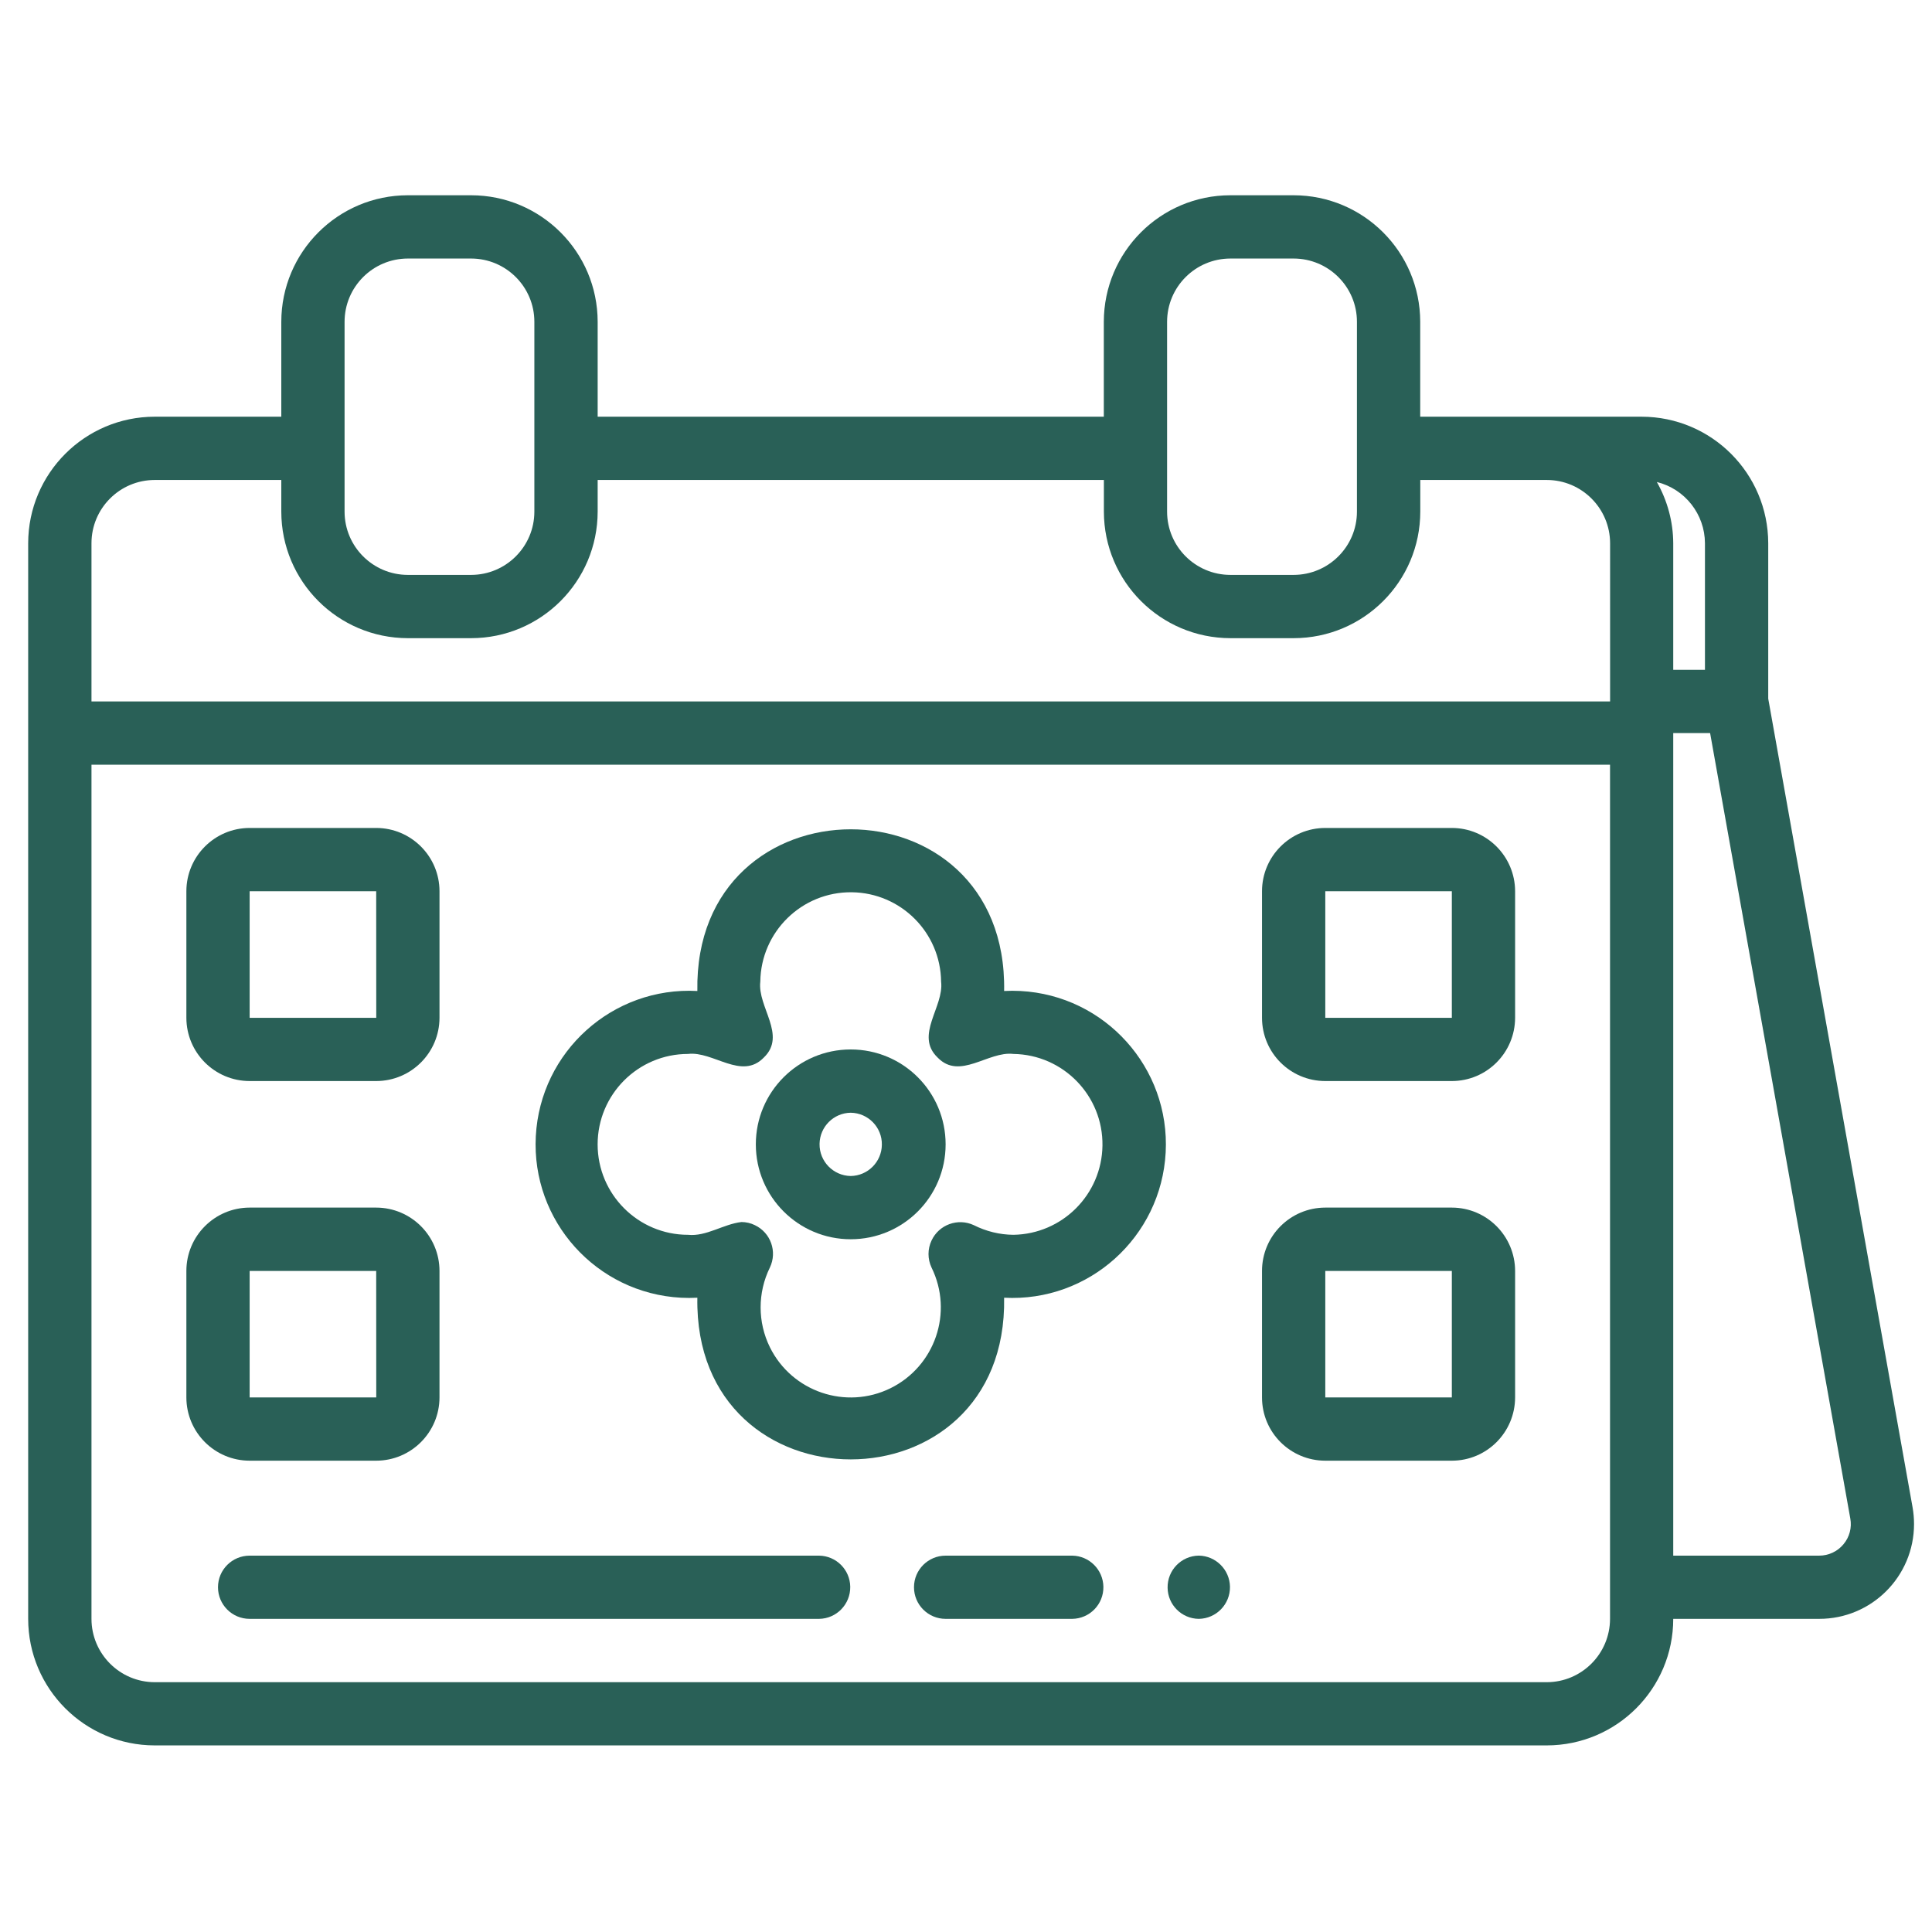
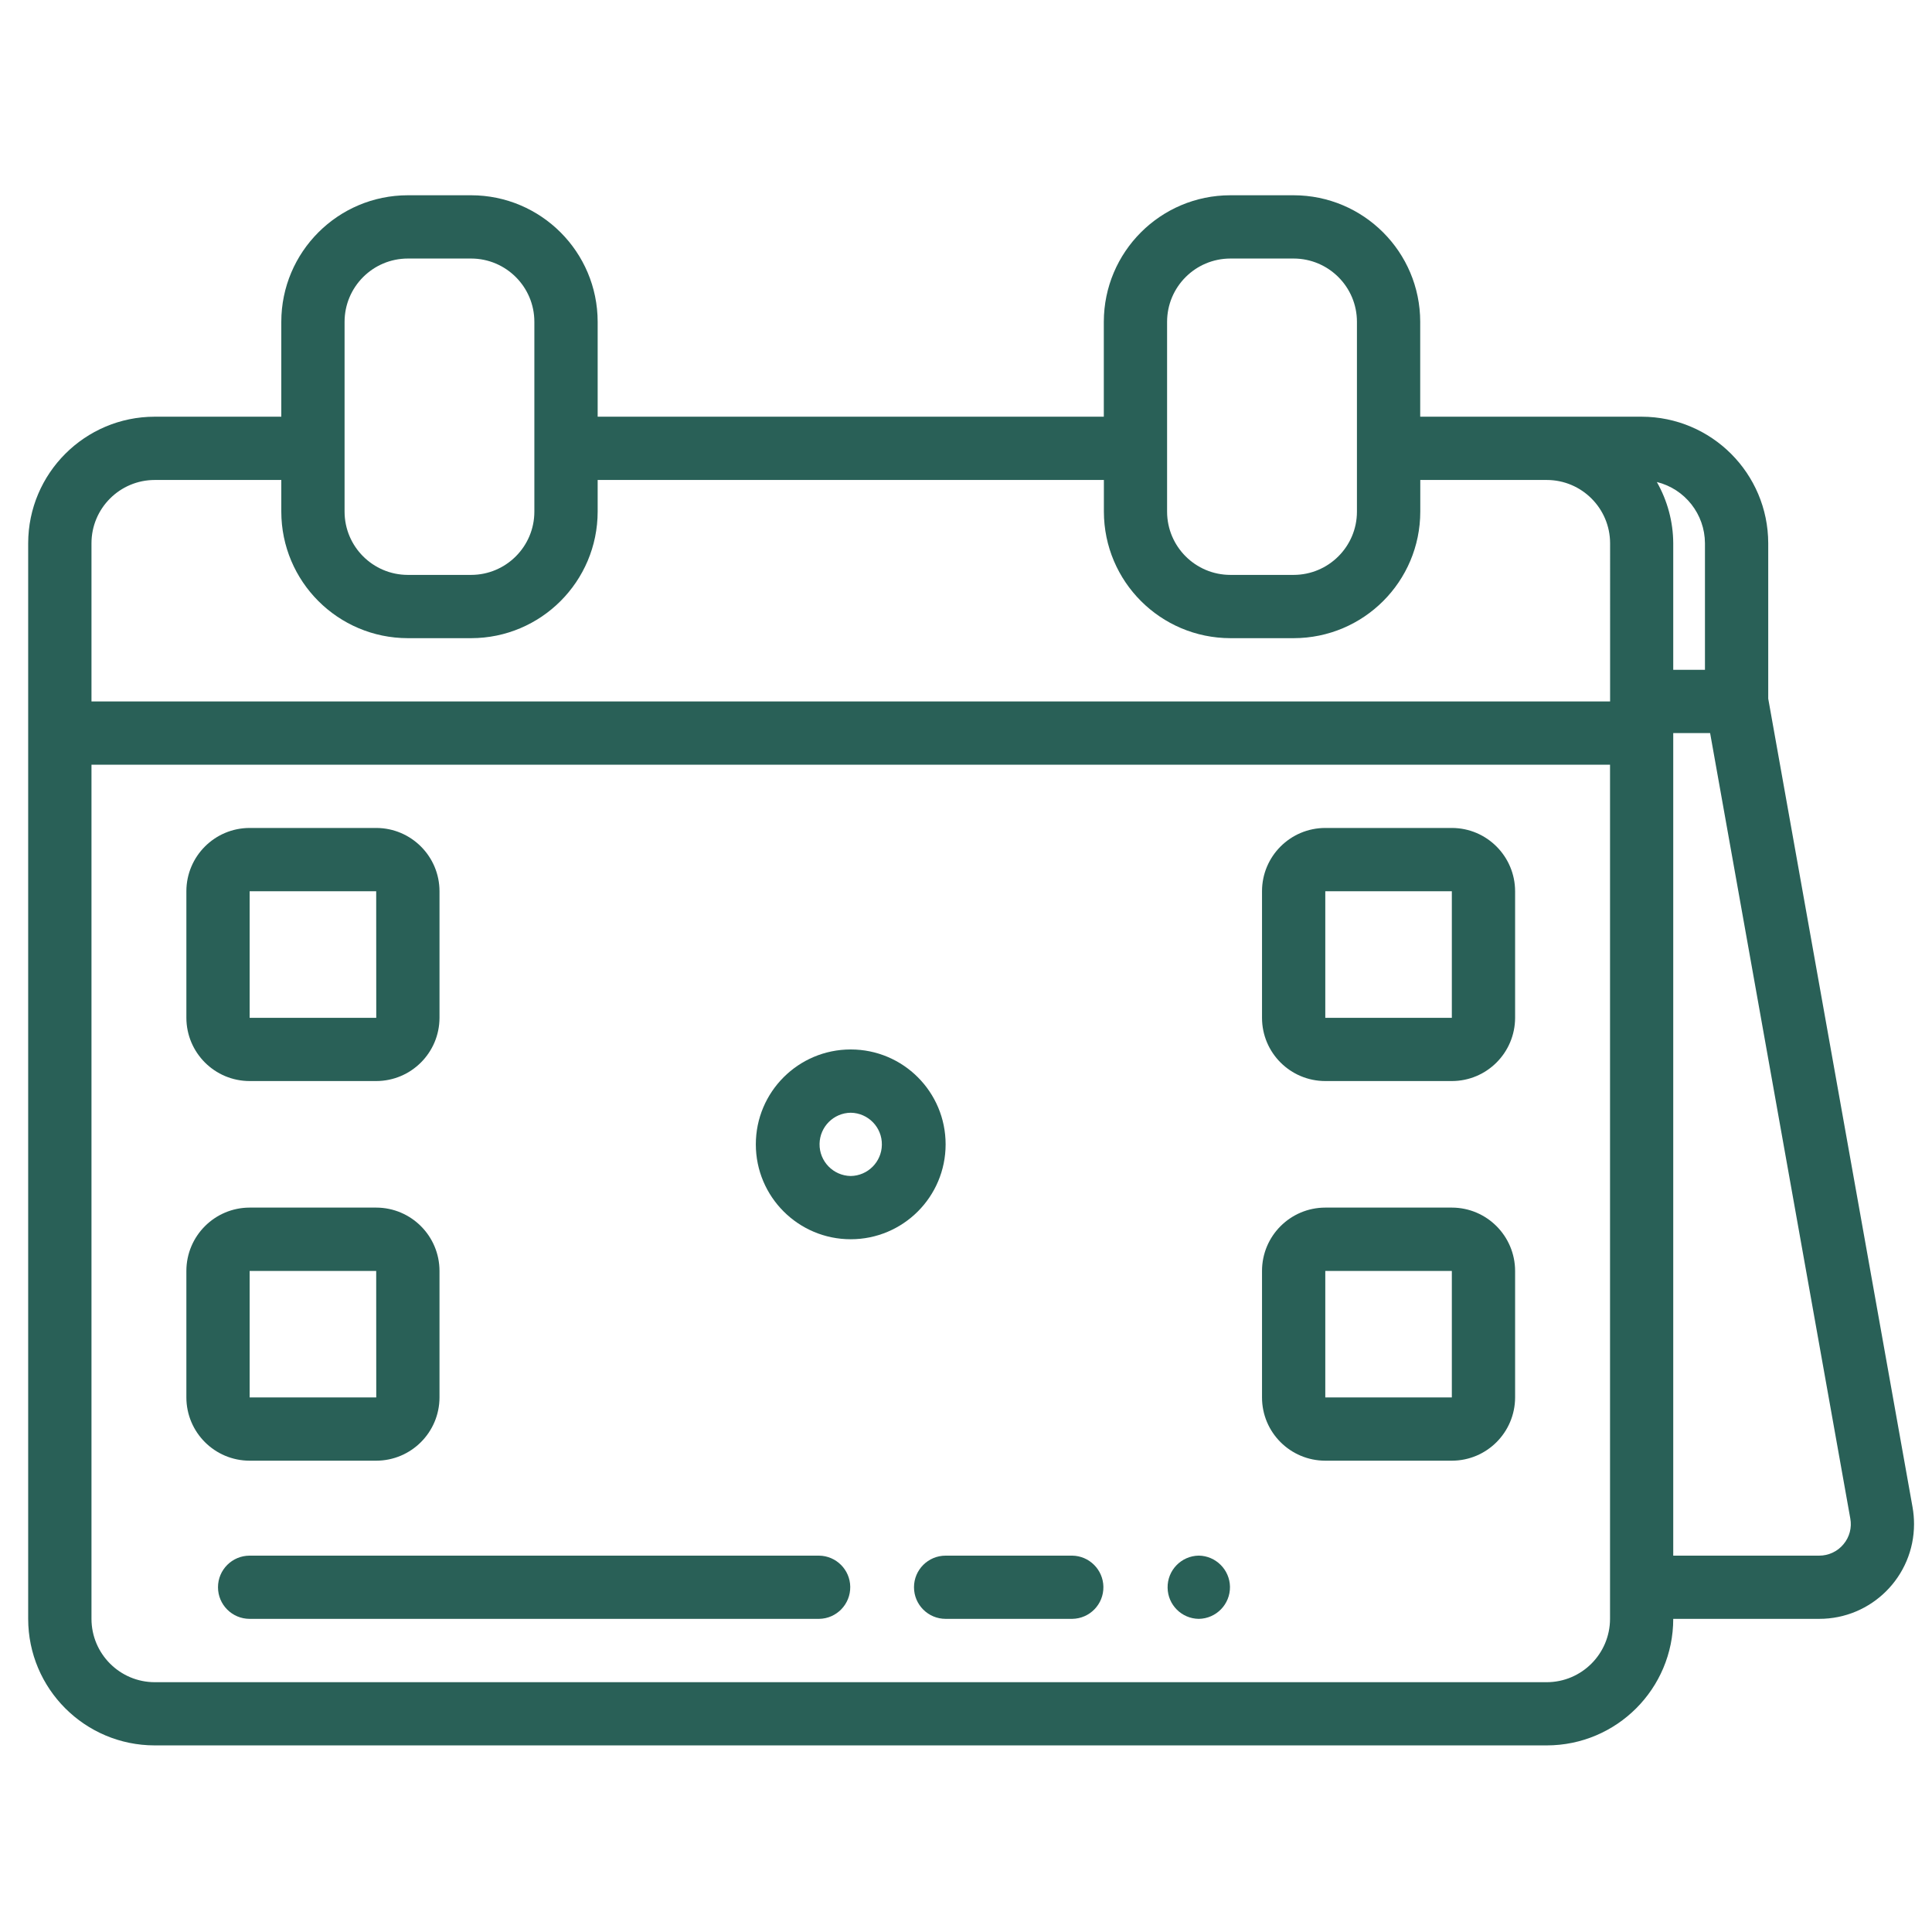
<svg xmlns="http://www.w3.org/2000/svg" version="1.1" x="0px" y="0px" width="60px" height="60px" viewBox="0 0 60 60" enable-background="new 0 0 60 60" xml:space="preserve">
  <g id="Calque_1" display="none">
    <g id="NewGroupe4" display="inline">
      <g id="NewGroup0-19">
        <g>
          <path fill="#296057" d="M54.563,50.633c-0.009,3.771-3.062,6.825-6.834,6.834H15.41c1.317-1.282,2.06-3.043,2.06-4.881v-5.856      h37.093V50.633L54.563,50.633z M10.637,57.467c-2.695-0.004-4.878-2.186-4.881-4.881V6.708c0.002-2.155,1.749-3.902,3.904-3.904      h35.141c2.155,0.002,3.901,1.75,3.904,3.904v38.069H16.493c-0.539,0-0.975,0.437-0.975,0.975l0,0v6.834      C15.514,55.281,13.331,57.463,10.637,57.467L10.637,57.467z M55.539,44.777h-4.882V6.708c-0.002-3.233-2.623-5.853-5.855-5.857      H9.661C6.428,0.855,3.808,3.475,3.804,6.708v45.878c0.004,3.772,3.061,6.828,6.833,6.833h37.091      c4.849-0.012,8.772-3.938,8.786-8.786v-4.881c0-0.538-0.437-0.974-0.974-0.975C55.541,44.777,55.541,44.777,55.539,44.777      L55.539,44.777z" />
-           <path fill="#296057" d="M19.412,7.777c6.583,3.139,6.413,11.708-0.077,14.813c1.039-2.598,1.401-5.417,1.056-8.193      c-0.066-0.535-0.554-0.915-1.089-0.849c-0.534,0.066-0.914,0.554-0.848,1.089c0.362,2.986-0.191,6.011-1.584,8.676      C12.004,19.2,12.374,11.097,19.412,7.777L19.412,7.777z M15.862,25.022c-0.6,0.884-1.276,1.714-2.021,2.48      c-0.374,0.388-0.362,1.006,0.026,1.38c0.386,0.372,0.999,0.363,1.374-0.02c1.098-1.132,2.06-2.389,2.862-3.746      c9.839-2.719,11.143-15.142,1.705-19.305c-0.242-0.105-0.514-0.107-0.758-0.007C9.942,9.795,9.686,20.1,15.862,25.022      L15.862,25.022z" />
          <path fill="#296057" d="M32.111,12.564h9.761c0.54-0.008,0.971-0.451,0.964-0.99c-0.008-0.528-0.435-0.954-0.964-0.961h-9.761      c-0.539,0.007-0.97,0.451-0.962,0.991C31.157,12.131,31.583,12.557,32.111,12.564L32.111,12.564z" />
          <path fill="#296057" d="M29.183,17.445h12.689c0.54-0.008,0.971-0.452,0.964-0.99c-0.008-0.528-0.435-0.954-0.964-0.961H29.183      c-0.54,0.008-0.969,0.451-0.961,0.99C28.229,17.012,28.657,17.437,29.183,17.445L29.183,17.445L29.183,17.445z" />
          <path fill="#296057" d="M41.872,20.374h-6.833c-0.538,0.009-0.967,0.453-0.958,0.992c0.007,0.527,0.433,0.953,0.958,0.96h6.833      c0.54-0.007,0.971-0.451,0.964-0.989C42.828,20.808,42.401,20.381,41.872,20.374L41.872,20.374z" />
          <path fill="#296057" d="M12.589,35.992c0.015-2.155,1.773-3.89,3.928-3.875c1.444,0.01,2.764,0.816,3.434,2.098l-1.244,1.242      l-1.522-1.522c-0.389-0.374-1.007-0.361-1.38,0.026c-0.363,0.378-0.363,0.977,0,1.354l2.212,2.213      c0.875,0.859,1.734-0.379,2.323-0.942c-0.342,2.125-2.343,3.573-4.469,3.23C13.988,39.513,12.602,37.896,12.589,35.992      L12.589,35.992L12.589,35.992z M22.35,35.992c-0.001-0.43-0.05-0.856-0.144-1.273l3.274-3.275      c0.373-0.388,0.361-1.005-0.027-1.38c-0.378-0.363-0.976-0.363-1.354,0l-2.716,2.715c-1.801-2.693-5.447-3.417-8.141-1.615      c-1.614,1.079-2.591,2.888-2.606,4.829C10.911,43.744,22.077,43.741,22.35,35.992L22.35,35.992L22.35,35.992z" />
          <path fill="#296057" d="M35.089,39.896c-2.153,0.005-3.899-1.736-3.904-3.888c-0.004-2.153,1.736-3.901,3.89-3.905      c1.461-0.003,2.802,0.813,3.471,2.112l-1.242,1.242l-1.523-1.522c-0.389-0.374-1.007-0.361-1.379,0.026      c-0.366,0.378-0.366,0.977,0,1.354l2.211,2.213c0.874,0.857,1.733-0.379,2.322-0.942C38.643,38.486,37.011,39.891,35.089,39.896      L35.089,39.896L35.089,39.896z M39.98,32.778c-1.775-2.7-5.405-3.45-8.107-1.674c-2.701,1.776-3.45,5.406-1.674,8.106      c1.777,2.7,5.404,3.45,8.106,1.675c2.032-1.337,3.028-3.794,2.496-6.167l3.274-3.275c0.374-0.388,0.362-1.005-0.026-1.38      c-0.377-0.363-0.976-0.363-1.355,0L39.98,32.778L39.98,32.778z" />
        </g>
      </g>
    </g>
  </g>
  <g id="Calque_2" display="none">
    <g id="NewGroupe12_1_" display="inline">
      <g id="NewGroup0-11_1_">
        <g>
          <path fill="#296057" d="M44.753,17.595c-5.881,3.701-12.127,2.447-15.047,1.514c2.46-3.041,6.435-6.034,12.862-7.545      c0.523-0.124,0.849-0.65,0.725-1.175c-0.123-0.525-0.647-0.85-1.175-0.727l0,0c-6.489,1.527-10.688,4.535-13.402,7.686      C29.29,6.497,41.624,2.885,51.915,8.18C50.692,12.054,48.157,15.382,44.753,17.595L44.753,17.595z M32.38,30.599      c0.142,0.522,0.684,0.83,1.205,0.688c0.136-0.038,0.263-0.104,0.371-0.193c0.7-0.614,1.599-0.954,2.53-0.958      c2.154,0.002,3.901,1.75,3.903,3.904H13.059c0.002-2.154,1.749-3.902,3.904-3.904c0.932,0.004,1.83,0.344,2.53,0.958      c0.41,0.349,1.026,0.301,1.376-0.11c0.094-0.111,0.163-0.242,0.201-0.384c0.416-1.58,1.473-2.914,2.915-3.68      c-0.083,0.394-0.145,0.793-0.187,1.194c-0.029,0.538,0.381,1,0.919,1.03c0.527,0.03,0.981-0.364,1.028-0.888      c0.066-0.665,0.186-1.324,0.355-1.972C28.976,25.961,31.65,27.799,32.38,30.599L32.38,30.599z M43.319,35.992      c1.077,0.017,1.939,0.904,1.921,1.982c-0.017,1.055-0.868,1.905-1.921,1.921H10.13c-1.078,0-1.952-0.874-1.952-1.95      c0-1.08,0.874-1.953,1.952-1.953H43.319L43.319,35.992z M39.715,52.586H21.844c-0.539,0-0.976,0.438-0.976,0.977      s0.437,0.977,0.976,0.977h17.427c-0.435,1.728-1.991,2.934-3.771,2.929H17.95c-1.832,0.008-3.421-1.268-3.811-3.059      l-2.792-12.561h30.753L39.715,52.586L39.715,52.586z M18.985,18.628c-0.681-1.533-0.992-3.206-0.905-4.88      c0.029-0.539-0.383-0.998-0.921-1.028c-0.536-0.03-0.995,0.379-1.028,0.916c-0.092,1.754,0.181,3.508,0.802,5.151      c-3.923-1.563-5.837-6.01-4.275-9.934c0.681-1.709,1.956-3.116,3.59-3.962C21.356,7.899,22.645,14.552,18.985,18.628      L18.985,18.628z M53.543,6.824C40.52-0.324,25.307,5.859,26.852,19.863c-0.832,1.312-1.518,2.71-2.05,4.169      c-1.909-0.725-3.567-1.986-4.777-3.631c4.986-5.061,3.659-13.7-3.273-17.476c-0.274-0.151-0.605-0.162-0.89-0.028      c-4.857,2.172-7.033,7.87-4.86,12.727c1.316,2.941,4.015,5.03,7.193,5.565c1.184,1.754,2.798,3.174,4.688,4.126      c-1.427,0.804-2.564,2.038-3.251,3.525c-2.896-1.463-6.43-0.302-7.894,2.593c-0.409,0.809-0.625,1.7-0.632,2.605H10.13      c-2.158,0.022-3.89,1.791-3.868,3.948c0.02,1.819,1.291,3.386,3.066,3.777l2.905,13.067c0.583,2.688,2.967,4.599,5.717,4.587      h17.549c2.75,0.012,5.135-1.899,5.718-4.587l2.904-13.067c2.107-0.467,3.44-2.552,2.975-4.66      c-0.393-1.775-1.958-3.046-3.776-3.065h-0.976c-0.024-3.245-2.676-5.855-5.922-5.83c-0.905,0.007-1.797,0.223-2.604,0.631      c-1.268-2.774-4.035-4.556-7.086-4.562c0.47-1.231,1.066-2.41,1.78-3.516c4.657,1.739,11.987,2.021,17.279-1.515      c4.04-2.629,6.97-6.655,8.231-11.308C54.141,7.501,53.942,7.039,53.543,6.824L53.543,6.824z" />
          <path fill="#296057" d="M26.725,4.756c0.539,0,0.975-0.437,0.977-0.975c0,0,0,0,0-0.001V1.827c0-0.539-0.437-0.976-0.977-0.976      c-0.539,0-0.977,0.437-0.977,0.976v1.952C25.748,4.318,26.185,4.756,26.725,4.756C26.724,4.756,26.724,4.756,26.725,4.756      L26.725,4.756z" />
          <path fill="#296057" d="M21.974,5.958c0.28,0.462,0.879,0.611,1.341,0.332c0.45-0.271,0.604-0.849,0.351-1.308L22.69,3.291      c-0.277-0.463-0.875-0.615-1.338-0.338C20.897,3.223,20.74,3.807,21,4.268L21.974,5.958L21.974,5.958z" />
          <path fill="#296057" d="M30.142,6.316c0.467,0.269,1.063,0.109,1.333-0.357l0.976-1.69c0.271-0.467,0.112-1.064-0.354-1.334      c-0.468-0.27-1.064-0.111-1.335,0.355c0,0,0,0.002-0.001,0.002l-0.976,1.691c-0.269,0.467-0.11,1.063,0.357,1.333H30.142      L30.142,6.316z" />
        </g>
      </g>
    </g>
  </g>
  <g id="Calque_3" display="none">
    <g id="NewGroupe17" display="inline">
      <g id="NewGroup0-6">
        <g>
          <path fill="#296057" d="M27.393,45.751c-0.001,0.402-0.167,9.845-10.737,11.701C6.087,55.596,5.92,46.153,5.919,45.754V32.583      c6.435-4.551,15.04-4.551,21.474,0.001V45.751L27.393,45.751z M18.609,13.542v13.763c-1.298-0.132-2.607-0.13-3.904,0.003      V13.542H18.609L18.609,13.542z M8.848,6.708V3.78c0-0.54,0.437-0.976,0.977-0.976h13.665c0.54,0,0.976,0.437,0.976,0.976v2.928      c-0.003,2.694-2.186,4.877-4.88,4.881h-5.857C11.034,11.585,8.851,9.402,8.848,6.708L8.848,6.708z M29.346,32.088      c-0.001-0.308-0.145-0.597-0.391-0.78c-2.486-1.849-5.355-3.118-8.394-3.719V13.463c3.358-0.486,5.85-3.362,5.856-6.755V3.78      c-0.002-1.617-1.312-2.927-2.928-2.929H9.824C8.208,0.854,6.897,2.164,6.895,3.78v2.928c0.006,3.393,2.5,6.269,5.857,6.755      v14.131c-3.043,0.585-5.914,1.854-8.394,3.713c-0.246,0.184-0.391,0.473-0.391,0.78v13.666      c-0.023,0.059,0.309,11.873,12.689,13.665c12.339-1.807,12.771-13.589,12.689-13.667L29.346,32.088L29.346,32.088z" />
          <path fill="#296057" d="M22.512,52.028c0.3,0.002,0.583-0.137,0.768-0.37c1.309-1.693,2.064-3.746,2.163-5.883      c0.004-0.54-0.431-0.979-0.97-0.983c-0.528-0.002-0.964,0.412-0.983,0.938c-0.091,1.713-0.698,3.358-1.743,4.719      c-0.33,0.43-0.249,1.048,0.182,1.379C22.096,51.955,22.3,52.025,22.512,52.028L22.512,52.028L22.512,52.028z" />
          <path fill="#296057" d="M20.561,54.539c0.54,0,0.976-0.438,0.976-0.977s-0.437-0.977-0.976-0.977      c-0.539,0.012-0.966,0.459-0.955,0.999C19.618,54.105,20.04,54.525,20.561,54.539L20.561,54.539z" />
          <path fill="#296057" d="M51.959,27.818c-1.854,2.095-4.519,3.293-7.316,3.293H39.43c-5.423-0.034-9.792-4.458-9.759-9.881      c0.002-0.35,0.023-0.701,0.063-1.049c0.708-5.788,2.25-11.442,4.573-16.791c0.225-0.49,0.805-0.706,1.295-0.48      c0.478,0.218,0.696,0.775,0.496,1.26c-2.251,5.176-3.74,10.646-4.425,16.248c-0.491,4.31,2.604,8.201,6.914,8.691      c0.28,0.032,0.561,0.049,0.842,0.05l0.654,0c0.538,0,0.974-0.437,0.977-0.975c0,0,0-0.001,0-0.001V3.78      c0.007-0.54,0.449-0.97,0.989-0.961c0.527,0.008,0.954,0.434,0.961,0.961v24.403c0,0.538,0.438,0.975,0.977,0.976l0,0h0.655      c2.238,0,4.37-0.96,5.855-2.636c2.583-2.71,2.02-6.531,1.315-9.872c-0.813-4.291-2.099-8.477-3.839-12.482      c-0.21-0.5,0.025-1.075,0.526-1.286c0.231-0.096,0.491-0.1,0.725-0.013c0.24,0.094,0.435,0.282,0.538,0.519      c1.799,4.139,3.13,8.465,3.969,12.899C54.614,20.277,54.975,24.603,51.959,27.818L51.959,27.818L51.959,27.818z M40.084,46.73      V33.063h3.903V46.73H40.084L40.084,46.73z M49.845,53.563v2.93c-0.001,0.537-0.438,0.974-0.976,0.976H35.204      c-0.54-0.002-0.978-0.438-0.978-0.976v-2.93c0.002-2.695,2.188-4.879,4.881-4.881h5.857      C47.66,48.684,49.841,50.867,49.845,53.563L49.845,53.563z M55.649,15.927c-0.866-4.578-2.239-9.042-4.096-13.314      c-0.645-1.483-2.37-2.163-3.853-1.518c-1.483,0.645-2.163,2.37-1.519,3.853l0,0c1.683,3.871,2.929,7.917,3.714,12.065      c0.225,1.203,0.416,2.427,0.565,3.64c0.367,3.232-1.957,6.15-5.188,6.519c-0.103,0.012-0.206,0.02-0.309,0.026V3.78      c0-1.617-1.313-2.929-2.93-2.929c-1.616,0-2.928,1.312-2.928,2.929v23.417c-3.247-0.196-5.721-2.988-5.524-6.235      c0.007-0.104,0.016-0.208,0.026-0.31c0.664-5.414,2.104-10.703,4.278-15.705c0.646-1.483-0.034-3.208-1.518-3.853      c-1.482-0.646-3.208,0.034-3.854,1.518c-1.856,4.271-3.23,8.736-4.095,13.314c-0.251,1.327-0.462,2.678-0.625,4.017      c-0.744,6.455,3.881,12.292,10.334,13.045v13.818c-3.357,0.487-5.851,3.362-5.858,6.755v2.93      c0.003,1.615,1.313,2.924,2.931,2.927h13.665c1.617-0.003,2.926-1.312,2.928-2.927v-2.93c-0.007-3.393-2.499-6.268-5.855-6.755      V32.989c6.453-0.753,11.077-6.591,10.333-13.047C56.111,18.604,55.899,17.253,55.649,15.927L55.649,15.927L55.649,15.927z" />
        </g>
      </g>
    </g>
  </g>
  <g id="Calque_4">
    <g id="NewGroupe11_1_">
      <g id="NewGroup0-12_1_">
        <g>
          <path fill="#296057" d="M57.251,47.958c-0.185,0.225-0.465,0.355-0.757,0.354h-4.53V22.766h1.145l4.354,24.394      C57.515,47.443,57.438,47.737,57.251,47.958L57.251,47.958L57.251,47.958z M51.455,14.969c0.874,0.216,1.49,1,1.494,1.902v3.93      h-0.985v-3.93C51.961,16.204,51.784,15.549,51.455,14.969L51.455,14.969L51.455,14.969z M50.001,21.784H2.841v-4.913      c0-1.084,0.88-1.964,1.964-1.965h3.931v0.983c0.002,2.17,1.759,3.927,3.93,3.93h1.965c2.169-0.002,3.927-1.76,3.93-3.93v-0.983      h15.721v0.983c0.003,2.17,1.76,3.927,3.93,3.93h1.963c2.173-0.002,3.931-1.76,3.933-3.93v-0.983h3.929      c1.085,0.001,1.964,0.881,1.966,1.965V21.784L50.001,21.784z M50.001,50.275c-0.002,1.085-0.881,1.966-1.966,1.967H4.805      c-1.083-0.001-1.963-0.882-1.964-1.967V23.749h47.16V50.275L50.001,50.275z M10.701,9.994c0.001-1.085,0.88-1.964,1.965-1.965      h1.965c1.084,0.001,1.964,0.88,1.964,1.965v5.895c0,1.084-0.88,1.964-1.964,1.965h-1.965c-1.085-0.001-1.964-0.88-1.965-1.965      V9.994L10.701,9.994z M36.245,9.994c0.001-1.085,0.88-1.964,1.966-1.965h1.963c1.086,0.001,1.967,0.88,1.967,1.965v5.895      c0,1.084-0.881,1.964-1.967,1.965h-1.963c-1.086-0.001-1.965-0.88-1.966-1.965V9.994L36.245,9.994z M54.914,21.697v-4.826      c-0.004-2.169-1.761-3.927-3.931-3.93h-6.877V9.994c-0.002-2.17-1.76-3.928-3.933-3.93h-1.963c-2.17,0.002-3.927,1.76-3.93,3.93      v2.947H18.561V9.994c-0.002-2.17-1.761-3.928-3.93-3.93h-1.965c-2.17,0.002-3.928,1.76-3.93,3.93v2.947H4.805      c-2.169,0.002-3.927,1.76-3.93,3.93v33.404c0.002,2.171,1.761,3.929,3.93,3.93h43.23c2.17-0.001,3.929-1.759,3.929-3.93h4.53      c1.628,0.003,2.948-1.316,2.948-2.944c0-0.174-0.015-0.347-0.045-0.519L54.914,21.697L54.914,21.697z" />
-           <path fill="#296057" d="M21.368,32.731c0.781-0.094,1.664,0.827,2.355,0.11c0.719-0.692-0.205-1.571-0.111-2.355      c0.019-1.551,1.291-2.794,2.841-2.776c1.525,0.018,2.757,1.25,2.774,2.776c0.095,0.783-0.829,1.664-0.11,2.355      c0.689,0.717,1.572-0.204,2.354-0.11c1.55,0.022,2.79,1.298,2.767,2.848c-0.022,1.519-1.247,2.746-2.767,2.769      c-0.427-0.004-0.845-0.107-1.227-0.299c-0.494-0.231-1.083-0.019-1.314,0.476c-0.126,0.267-0.125,0.574,0,0.84      c0.683,1.389,0.111,3.063-1.274,3.747c-1.386,0.682-3.064,0.11-3.747-1.274c-0.383-0.779-0.383-1.692,0-2.473      c0.236-0.494,0.027-1.083-0.466-1.317c-0.129-0.064-0.272-0.096-0.415-0.097c-0.561,0.063-1.093,0.456-1.66,0.397      c-1.551,0-2.808-1.26-2.808-2.809C18.561,33.987,19.818,32.731,21.368,32.731L21.368,32.731z M21.657,40.302      c-0.117,6.697,9.646,6.692,9.527,0c2.63,0.141,4.876-1.88,5.017-4.511c0.14-2.629-1.88-4.875-4.511-5.015      c-0.168-0.009-0.338-0.009-0.506,0c0.117-6.697-9.646-6.693-9.527,0c-2.631-0.14-4.876,1.878-5.017,4.509      c-0.141,2.631,1.878,4.876,4.51,5.017C21.319,40.311,21.488,40.311,21.657,40.302L21.657,40.302L21.657,40.302z" />
          <path fill="#296057" d="M26.42,34.557c0.543,0.007,0.977,0.454,0.967,0.996c-0.007,0.531-0.436,0.961-0.967,0.969      c-0.542-0.009-0.976-0.454-0.968-0.997C25.46,34.992,25.89,34.563,26.42,34.557L26.42,34.557z M26.42,38.486      c1.628,0,2.947-1.319,2.947-2.947s-1.318-2.947-2.947-2.947c-1.627,0-2.947,1.319-2.947,2.947S24.793,38.486,26.42,38.486      L26.42,38.486z" />
          <path fill="#296057" d="M7.753,27.679h3.93l0.002,3.93H7.753V27.679L7.753,27.679z M7.753,33.573h3.93      c1.084-0.001,1.964-0.879,1.966-1.965v-3.93c-0.001-1.084-0.881-1.964-1.966-1.965h-3.93c-1.085,0.001-1.964,0.881-1.965,1.965      v3.93C5.79,32.694,6.668,33.572,7.753,33.573L7.753,33.573z" />
          <path fill="#296057" d="M7.753,39.47h3.93l0.002,3.929H7.753V39.47L7.753,39.47z M7.753,45.363h3.93      c1.084-0.001,1.964-0.879,1.966-1.965V39.47c-0.001-1.086-0.881-1.965-1.966-1.967h-3.93c-1.085,0.002-1.964,0.881-1.965,1.967      v3.929C5.79,44.484,6.668,45.362,7.753,45.363L7.753,45.363z" />
          <path fill="#296057" d="M41.158,27.679h3.93v3.93h-3.93V27.679L41.158,27.679z M41.158,33.573h3.93      c1.085-0.001,1.962-0.879,1.965-1.965v-3.93c-0.003-1.084-0.88-1.964-1.965-1.965h-3.93c-1.086,0.001-1.965,0.881-1.965,1.965      v3.93C39.193,32.694,40.072,33.572,41.158,33.573L41.158,33.573z" />
          <path fill="#296057" d="M41.158,39.47h3.93v3.929h-3.93V39.47L41.158,39.47z M41.158,45.363h3.93      c1.085-0.001,1.962-0.879,1.965-1.965V39.47c-0.003-1.086-0.88-1.965-1.965-1.967h-3.93c-1.086,0.002-1.965,0.881-1.965,1.967      v3.929C39.193,44.484,40.072,45.362,41.158,45.363L41.158,45.363z" />
          <path fill="#296057" d="M25.438,48.312H7.753c-0.543,0-0.983,0.439-0.983,0.981c0,0.543,0.44,0.982,0.983,0.982h17.685      c0.542-0.007,0.975-0.454,0.967-0.997C26.398,48.749,25.969,48.319,25.438,48.312L25.438,48.312z" />
          <path fill="#296057" d="M33.299,48.312h-3.932c-0.542,0-0.982,0.439-0.982,0.981c0,0.543,0.44,0.982,0.982,0.982h3.932      c0.542-0.007,0.976-0.451,0.968-0.996C34.258,48.749,33.83,48.319,33.299,48.312L33.299,48.312z" />
          <path fill="#296057" d="M37.229,50.275c0.542-0.007,0.977-0.454,0.969-0.997c-0.009-0.529-0.438-0.959-0.969-0.967      c-0.543,0.008-0.977,0.454-0.968,0.998C36.268,49.839,36.696,50.269,37.229,50.275L37.229,50.275z" />
        </g>
      </g>
    </g>
  </g>
</svg>